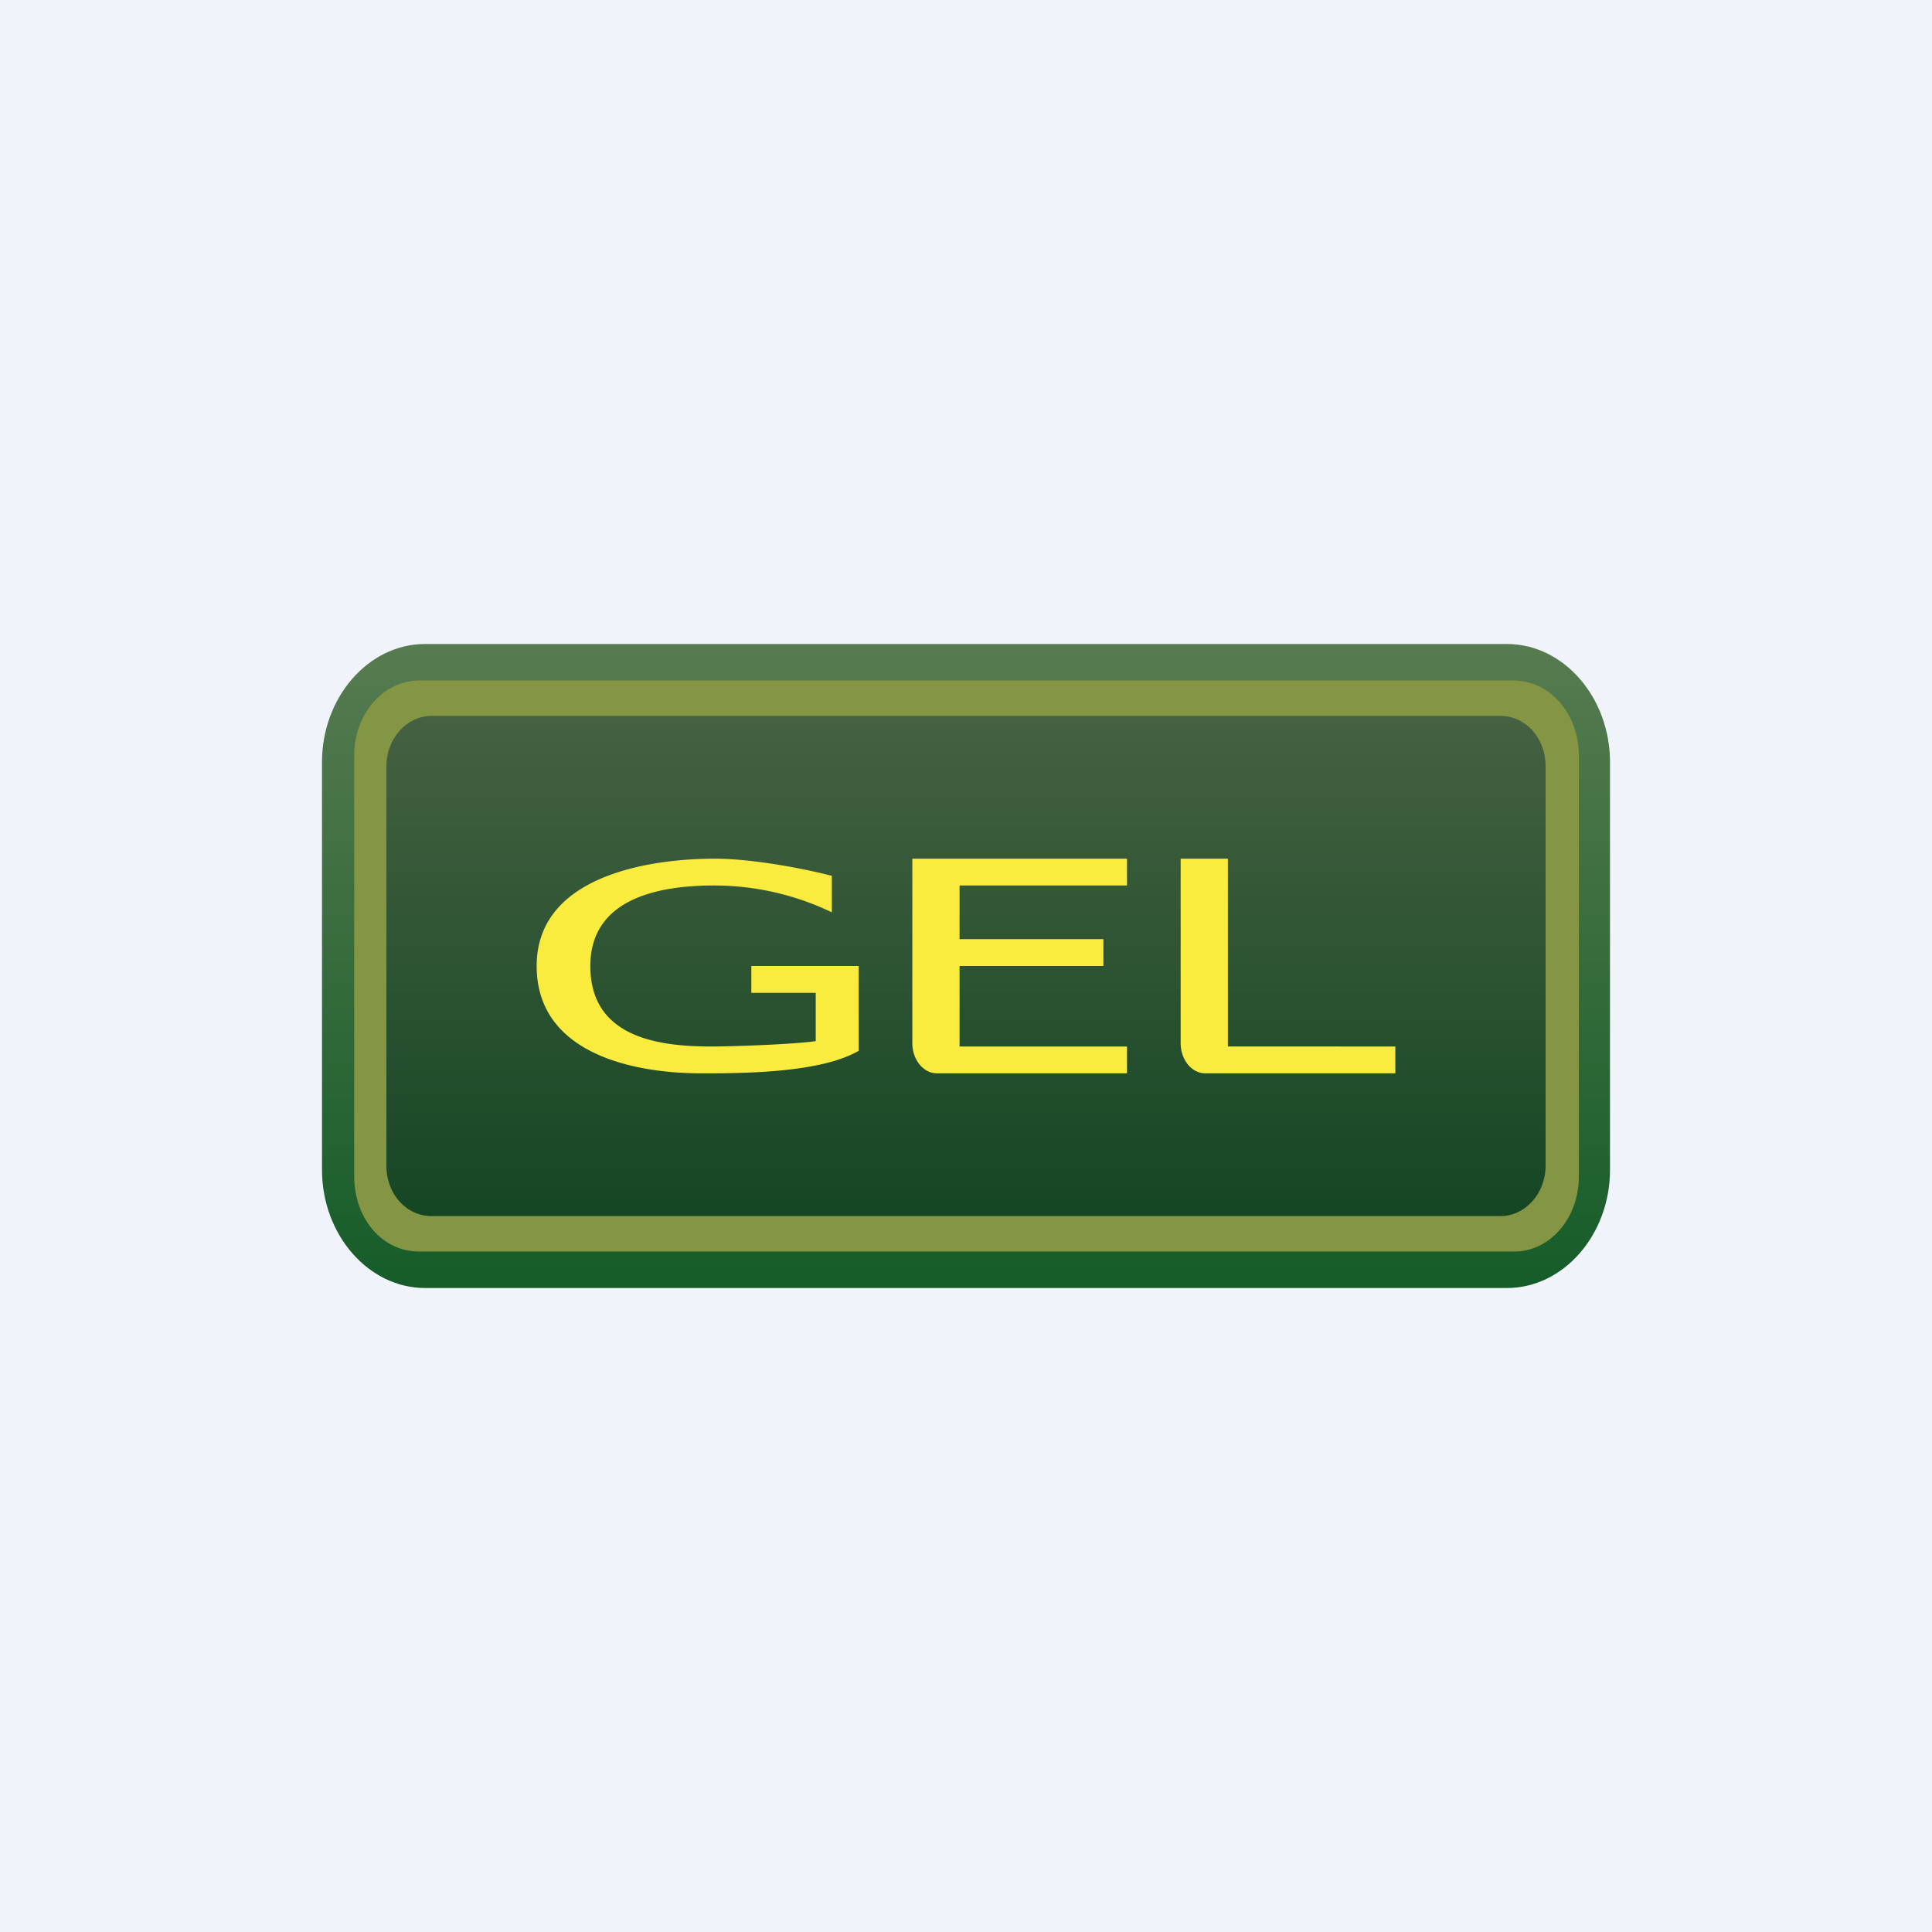
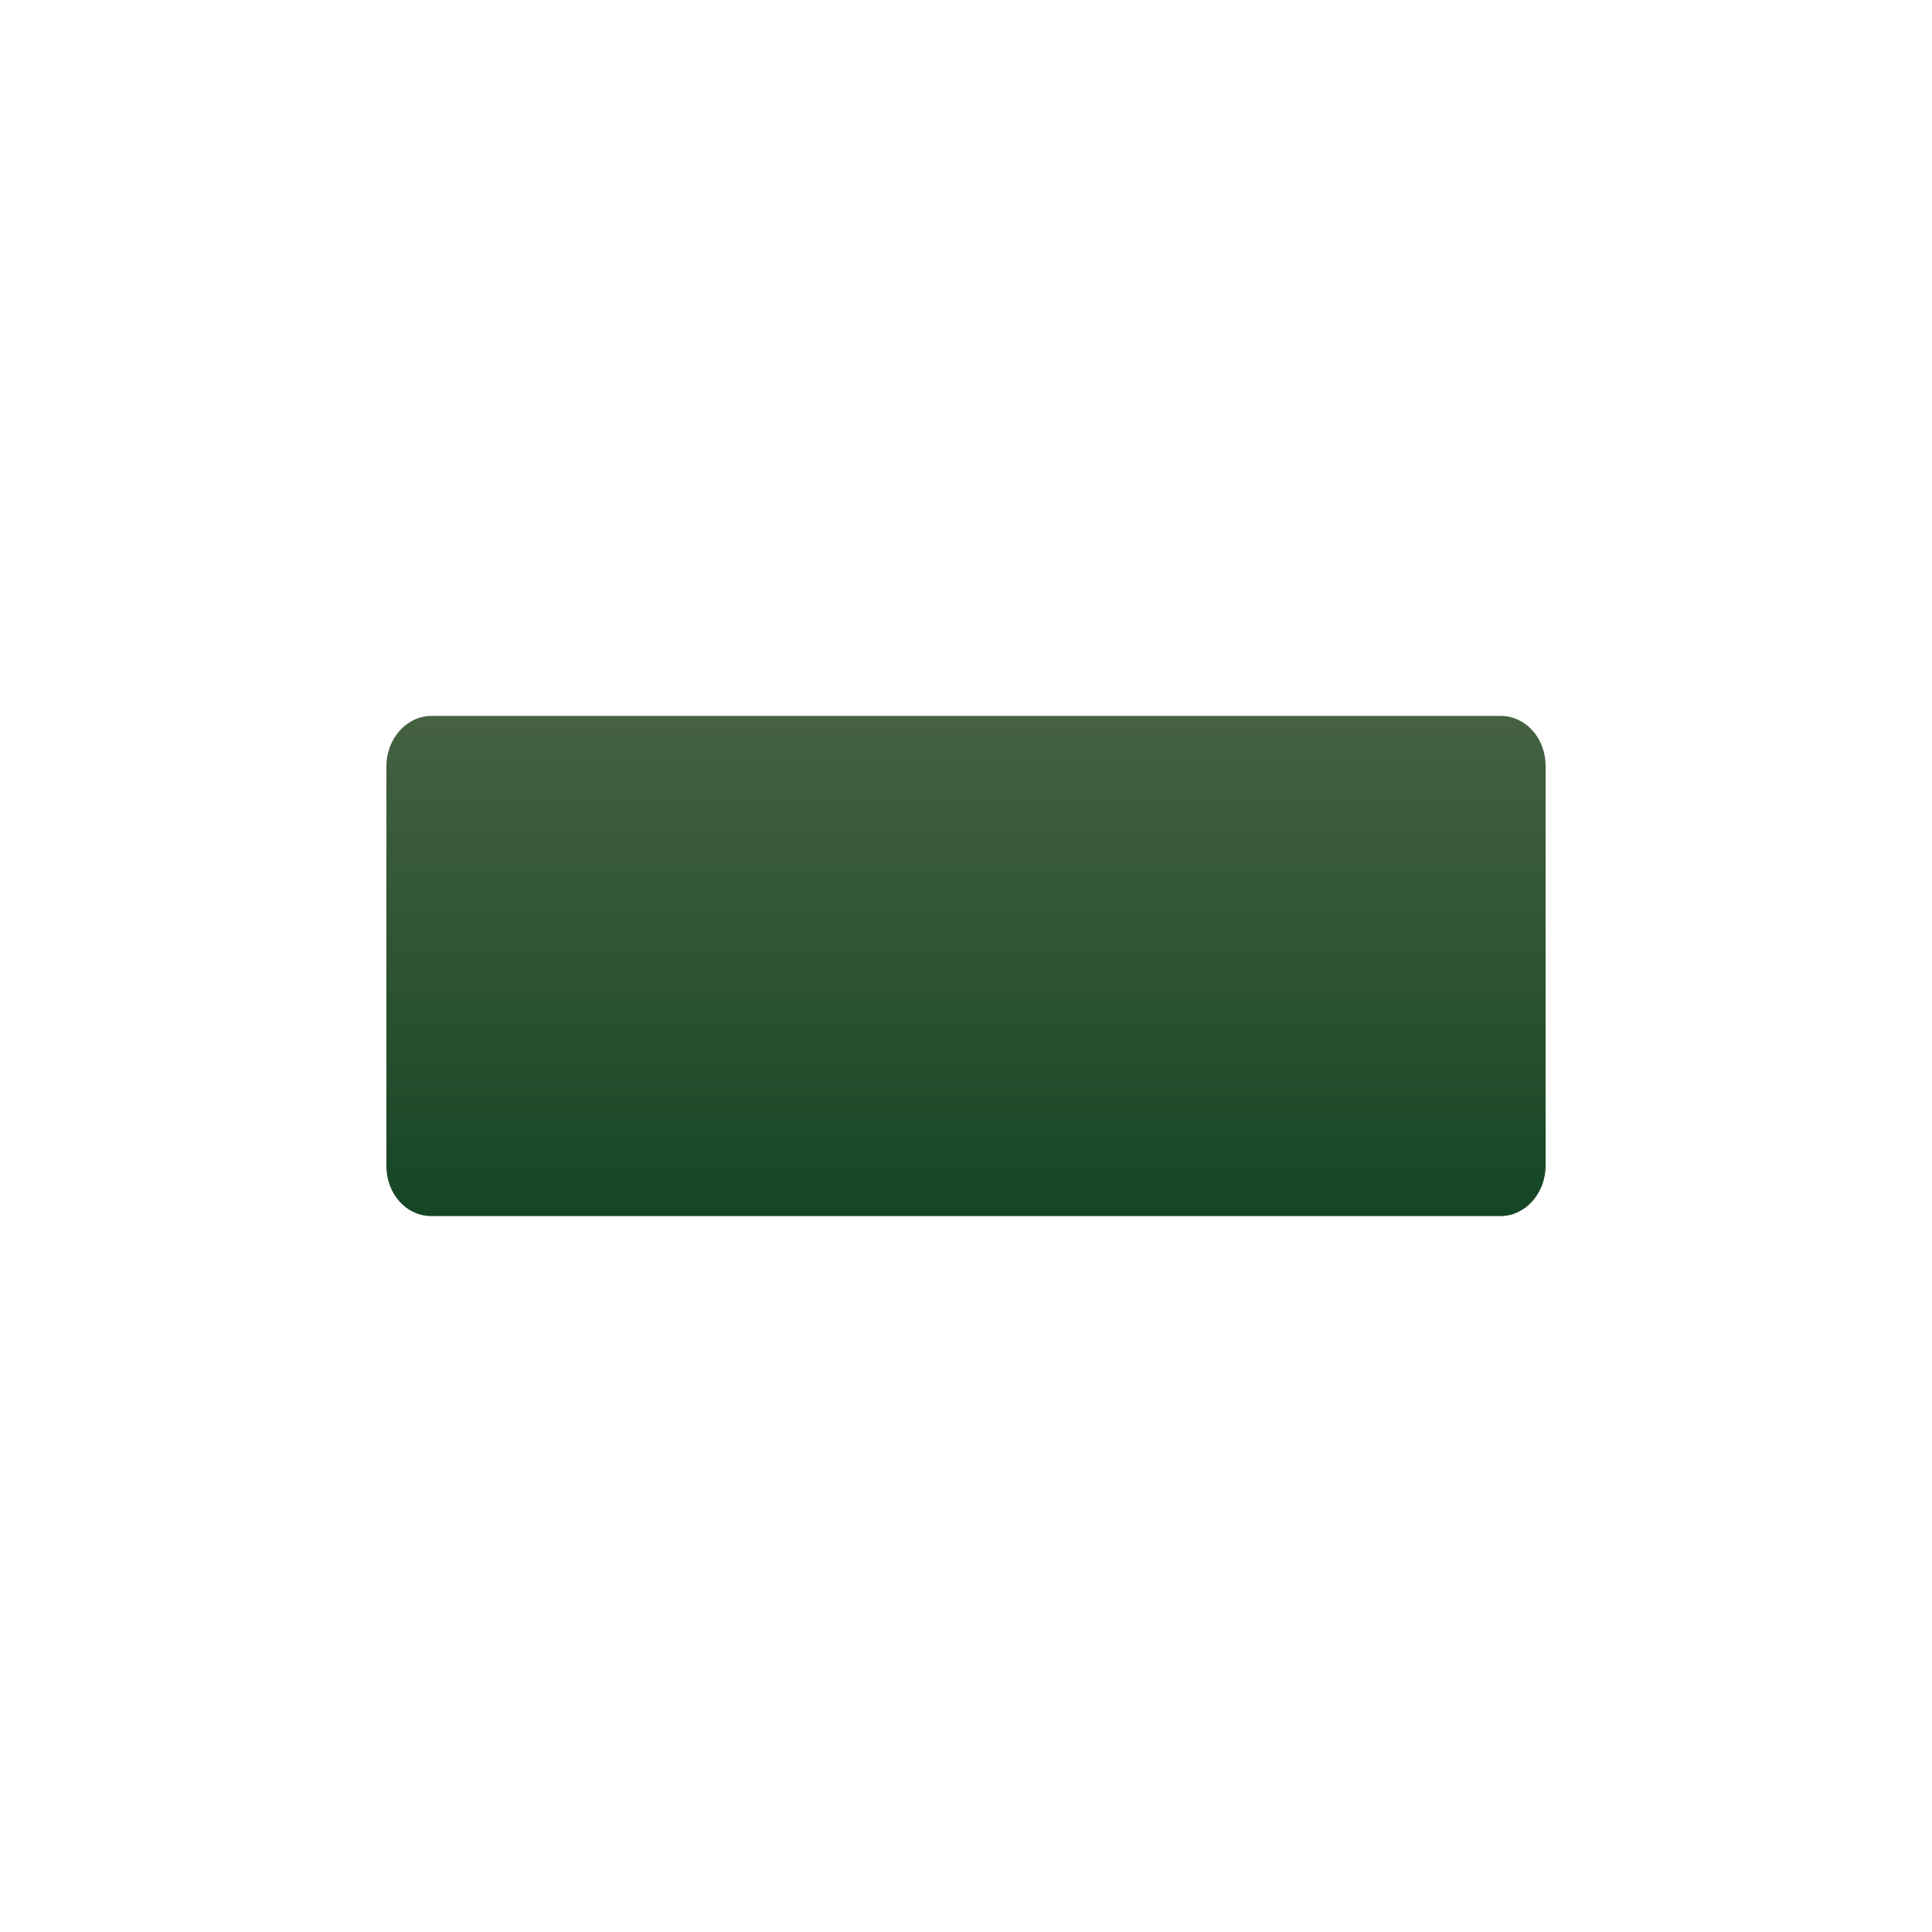
<svg xmlns="http://www.w3.org/2000/svg" width="18" height="18" viewBox="0 0 18 18">
-   <path fill="#F0F3FA" d="M0 0h18v18H0z" />
-   <path d="M3 7.1c0-.6.43-1.1.96-1.1h10.08c.53 0 .96.5.96 1.1v3.8c0 .6-.43 1.1-.96 1.1H3.96c-.53 0-.96-.5-.96-1.1V7.1Z" fill="url(#a)" />
-   <path d="M3.3 7.04c0-.39.27-.7.61-.7H14.1c.34 0 .61.31.61.7v3.92c0 .39-.27.7-.6.7H3.9c-.34 0-.6-.31-.6-.7V7.04Z" fill="#849644" />
  <path d="M3.6 7.14c0-.26.19-.47.42-.47h9.96c.23 0 .42.2.42.47v3.72c0 .26-.19.47-.42.47H4.02c-.23 0-.42-.2-.42-.47V7.14Z" fill="url(#b)" />
-   <path d="M11.23 10c-.13 0-.23-.13-.23-.28V8h.44v1.75H13V10h-1.77ZM10.5 10H8.73c-.13 0-.23-.13-.23-.28V8h2v.25H8.94v.5h1.34V9H8.94v.75h1.56V10ZM7 9h1v.79c-.36.21-1.1.21-1.47.21C5.93 10 5 9.83 5 9c0-.85 1.07-1 1.66-1 .32 0 .78.08 1.09.16v.34a2.53 2.53 0 0 0-1.1-.25c-.47 0-1.15.1-1.15.75 0 .67.64.75 1.13.75.2 0 .76-.02.97-.05v-.45H7V9Z" fill="#F9EC3E" />
  <defs>
    <linearGradient id="a" x1="9" y1="6" x2="9" y2="12" gradientUnits="userSpaceOnUse">
      <stop stop-color="#577B50" />
      <stop offset="1" stop-color="#155C29" />
    </linearGradient>
    <linearGradient id="b" x1="9" y1="6.67" x2="9" y2="11.33" gradientUnits="userSpaceOnUse">
      <stop stop-color="#456141" />
      <stop offset="1" stop-color="#154624" />
    </linearGradient>
  </defs>
</svg>